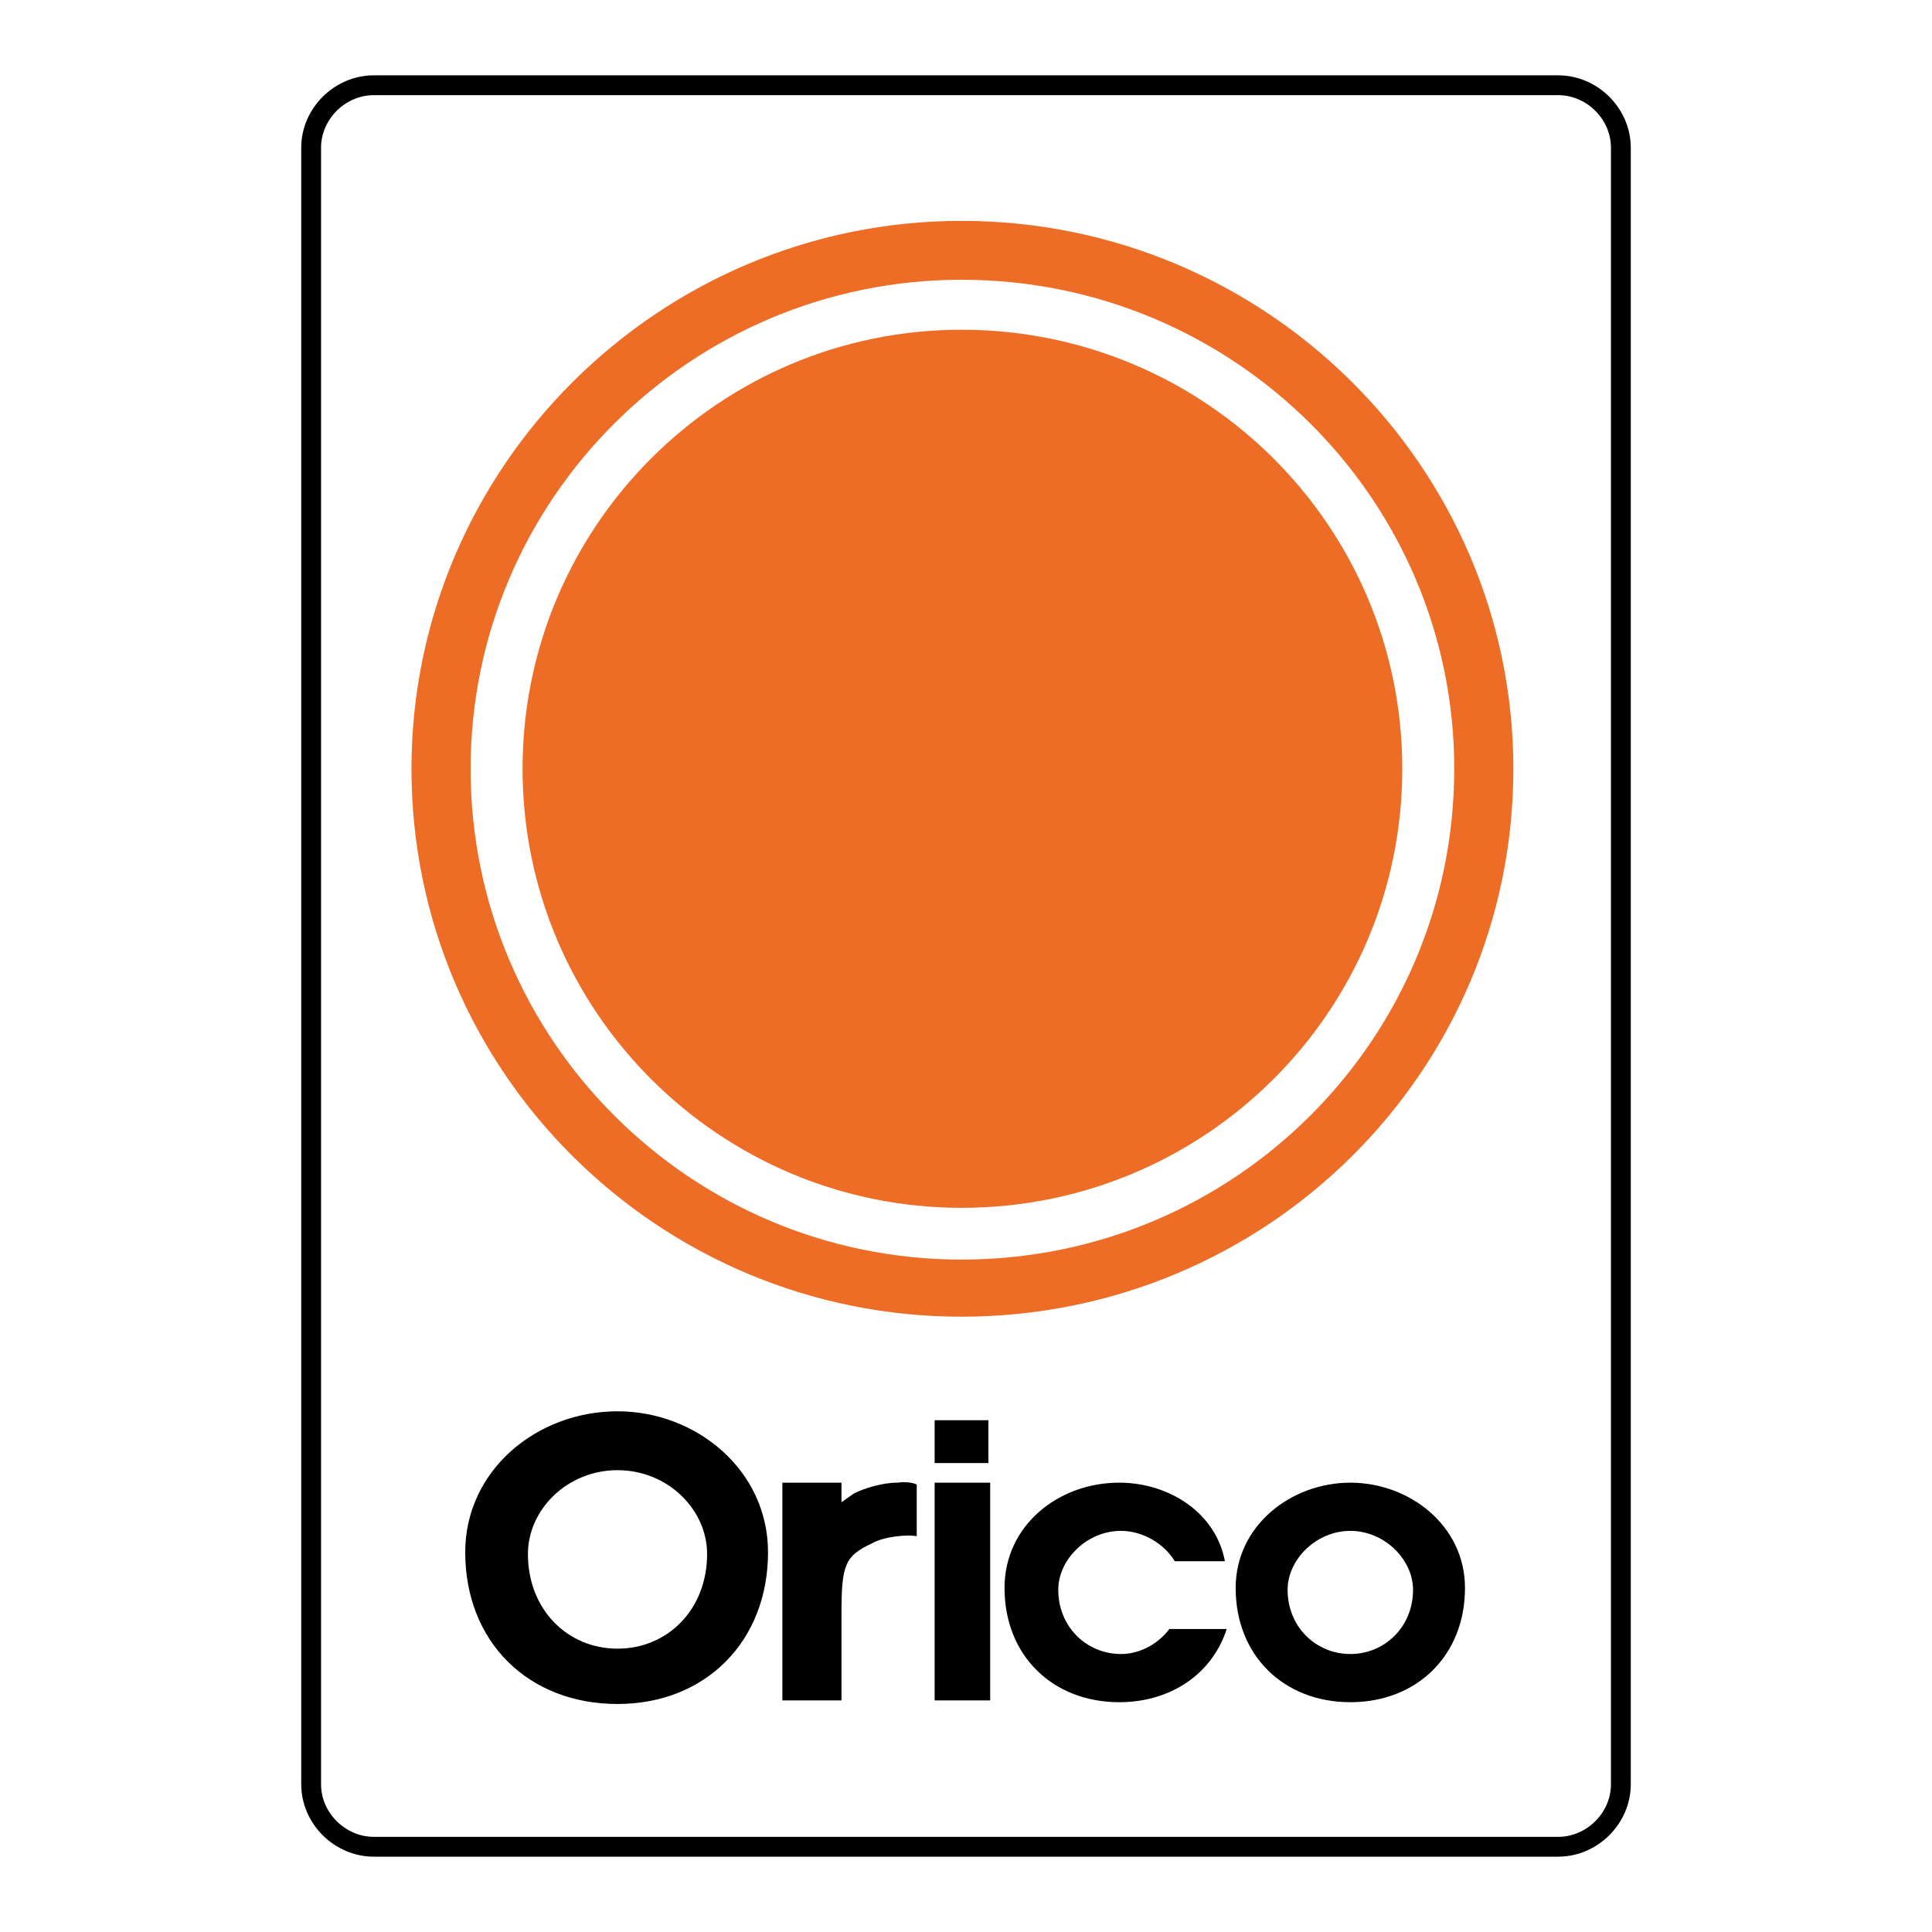
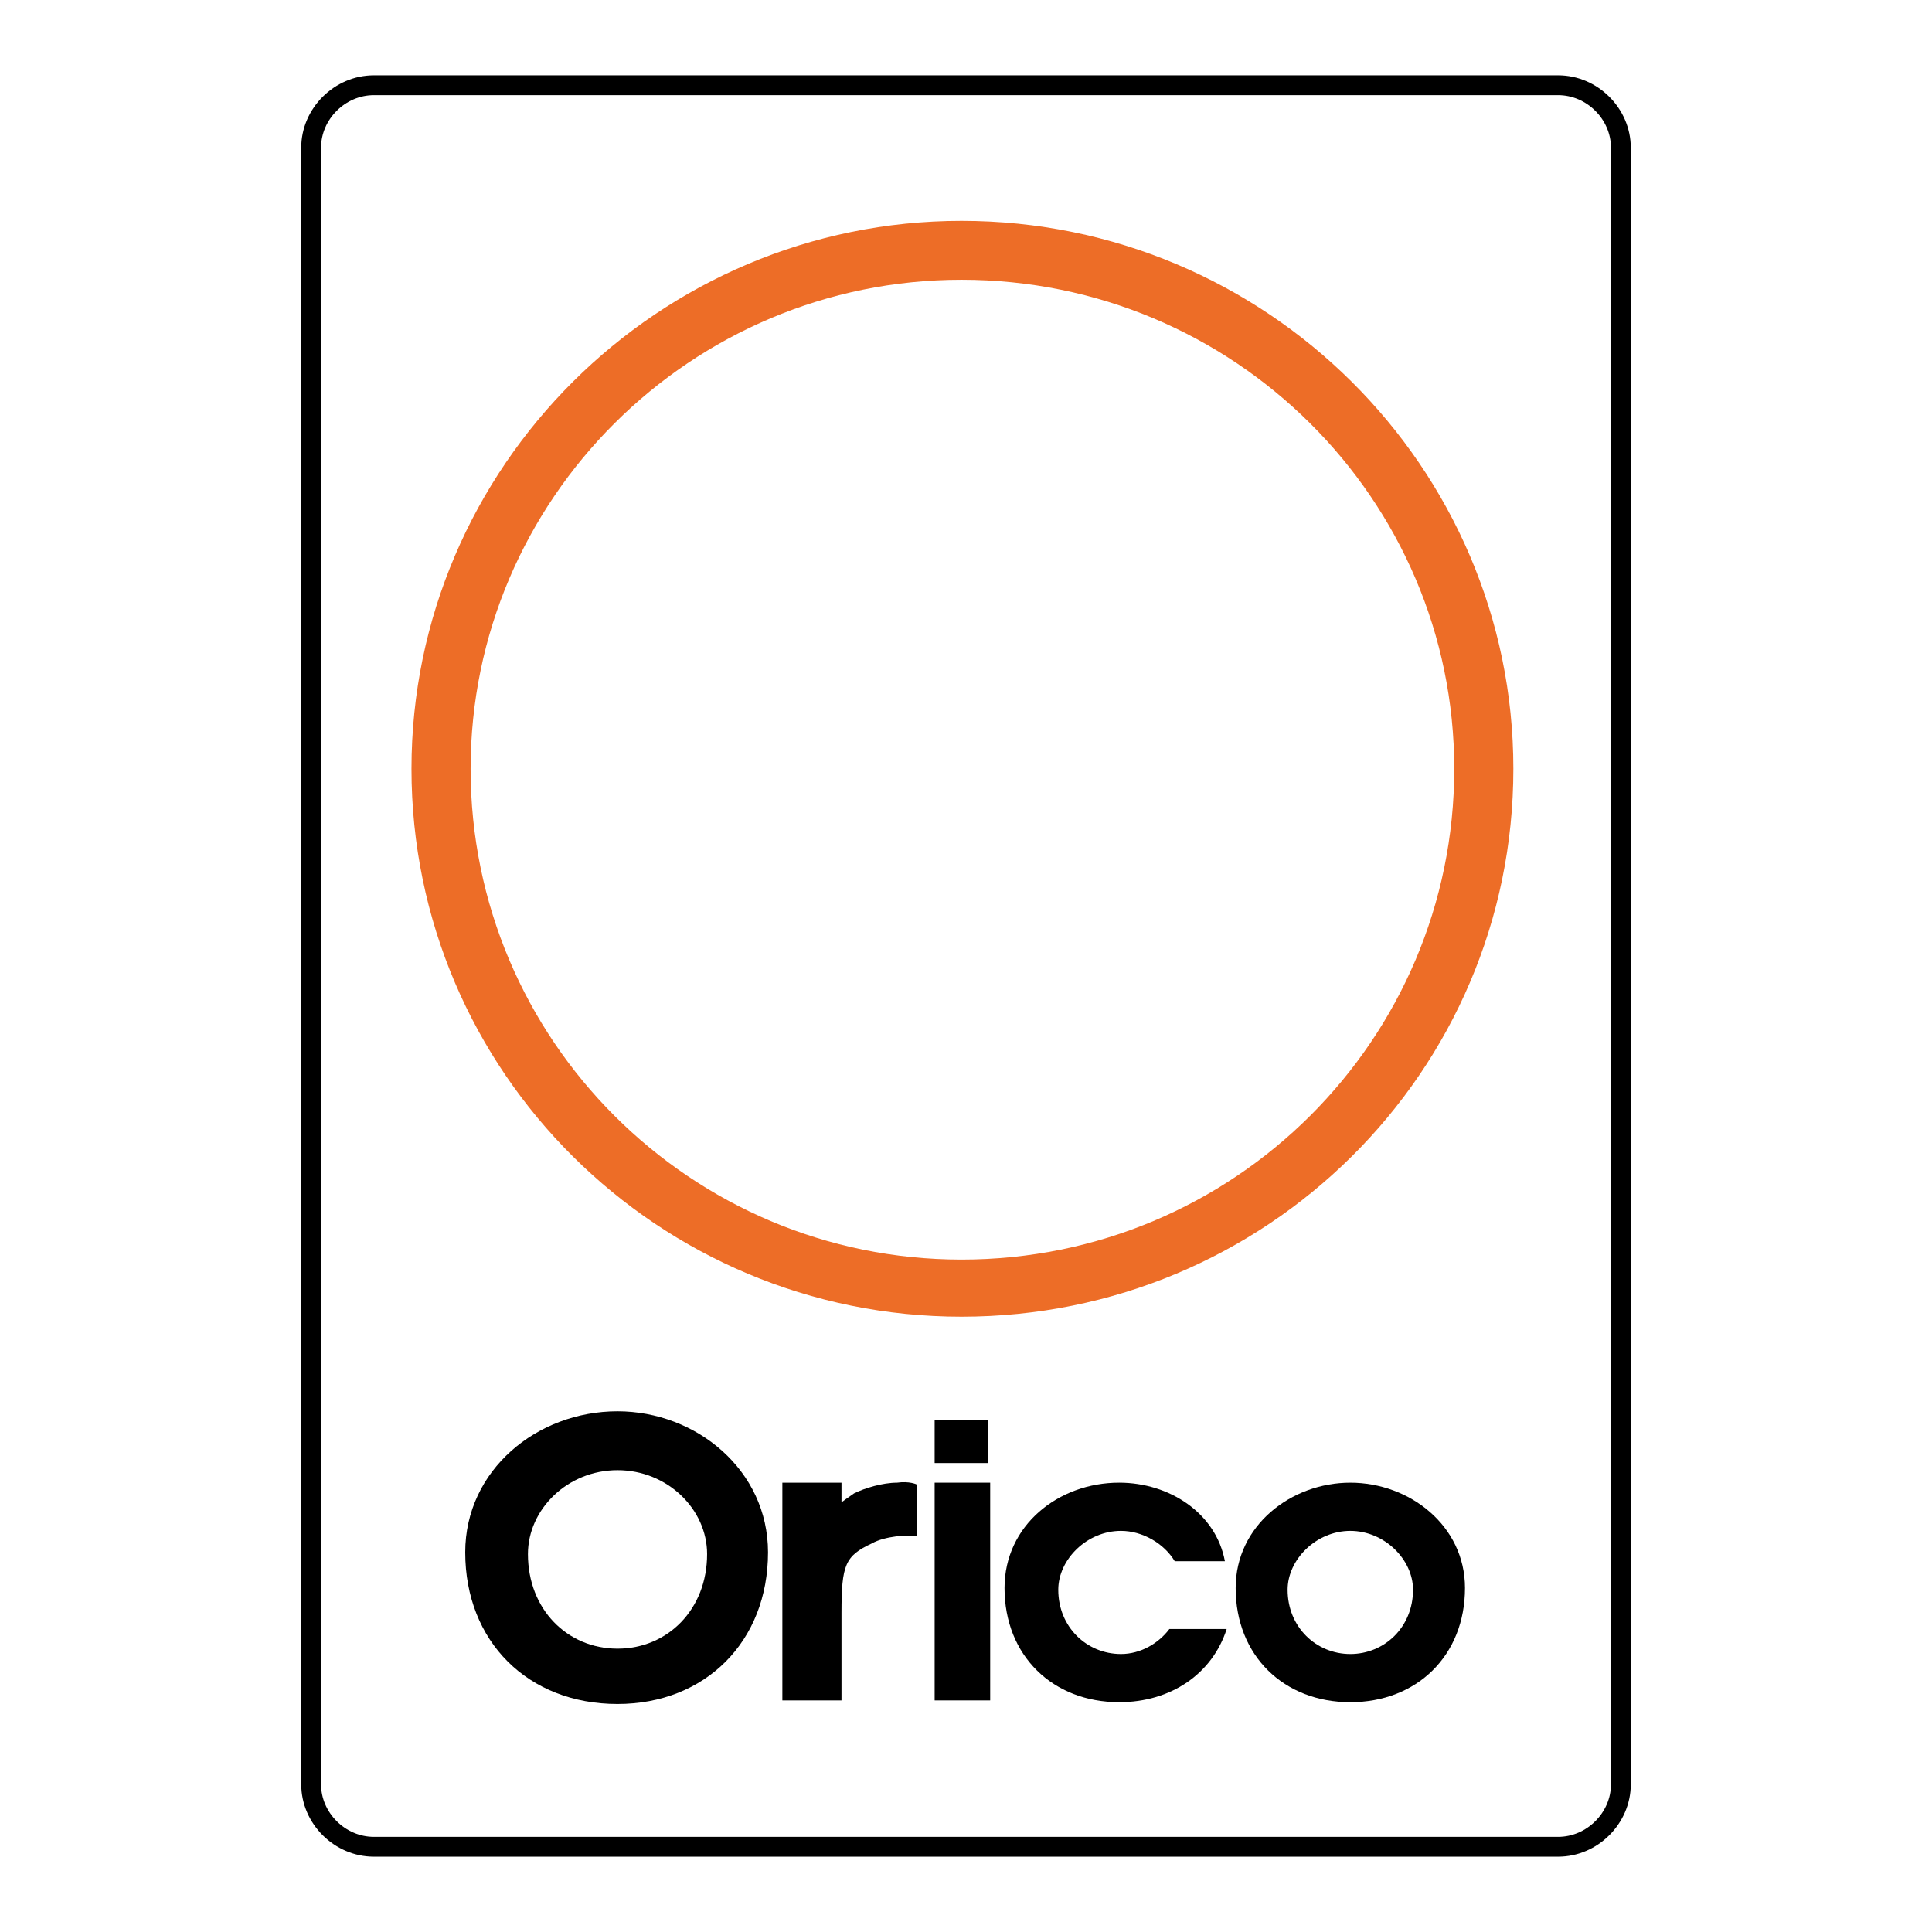
<svg xmlns="http://www.w3.org/2000/svg" version="1.0" id="Layer_1" x="0px" y="0px" width="192.756px" height="192.756px" viewBox="0 0 192.756 192.756" enable-background="new 0 0 192.756 192.756" xml:space="preserve">
  <g>
    <polygon fill-rule="evenodd" clip-rule="evenodd" fill="#FFFFFF" points="0,0 192.756,0 192.756,192.756 0,192.756 0,0  " />
    <path fill-rule="evenodd" clip-rule="evenodd" fill="#FFFFFF" stroke="#000000" stroke-width="1.978" stroke-miterlimit="2.613" d="   M155.457,184.252c3.396,0,6.257-2.85,6.257-6.232V14.736c0-3.383-2.86-6.232-6.257-6.232H37.299c-3.396,0-6.256,2.849-6.256,6.232   V178.02c0,3.383,2.86,6.232,6.256,6.232H155.457L155.457,184.252z" />
    <path fill-rule="evenodd" clip-rule="evenodd" d="M134.722,147.927c-5.899,0-11.44,4.273-11.44,10.506   c0,6.767,4.826,11.396,11.44,11.396s11.44-4.63,11.44-11.396C146.162,152.2,140.62,147.927,134.722,147.927L134.722,147.927z    M134.722,165.021c-3.396,0-6.257-2.671-6.257-6.41c0-3.027,2.86-5.876,6.257-5.876s6.256,2.849,6.256,5.876   C140.978,162.351,138.118,165.021,134.722,165.021L134.722,165.021z" />
    <path fill-rule="evenodd" clip-rule="evenodd" d="M61.61,140.805c-8.044,0-15.194,5.876-15.194,14.067   c0,8.902,6.256,15.135,15.194,15.135c8.759,0,15.016-6.232,15.016-15.135C76.625,146.681,69.475,140.805,61.61,140.805   L61.61,140.805z M61.61,164.487c-5.005,0-8.938-3.918-8.938-9.438c0-4.452,3.933-8.369,8.938-8.369s8.938,3.917,8.938,8.369   C70.548,160.569,66.615,164.487,61.61,164.487L61.61,164.487z" />
    <path fill-rule="evenodd" clip-rule="evenodd" d="M83.955,149.886c0,0,0.715-0.534,1.251-0.891c1.073-0.534,2.86-1.068,4.291-1.068   c1.251-0.178,1.966,0.179,1.966,0.179v5.163c-0.894-0.178-3.218,0-4.469,0.713c-2.681,1.246-3.039,2.137-3.039,6.944v8.725h-5.899   v-21.724h5.899V149.886L83.955,149.886z" />
    <polygon fill-rule="evenodd" clip-rule="evenodd" points="93.25,147.927 98.791,147.927 98.791,169.65 93.25,169.65 93.25,147.927     " />
    <polygon fill-rule="evenodd" clip-rule="evenodd" points="93.25,145.969 98.612,145.969 98.612,141.695 93.25,141.695    93.25,145.969  " />
    <path fill-rule="evenodd" clip-rule="evenodd" d="M116.667,162.528L116.667,162.528c-1.072,1.425-2.86,2.493-4.826,2.493   c-3.396,0-6.257-2.671-6.257-6.41c0-3.027,2.86-5.876,6.257-5.876c2.145,0,4.29,1.246,5.362,3.026h5.005   c-0.894-4.808-5.541-7.835-10.546-7.835c-6.078,0-11.44,4.273-11.44,10.506c0,6.767,4.826,11.396,11.44,11.396   c5.184,0,9.295-2.85,10.725-7.301H116.667L116.667,162.528z" />
    <path fill-rule="evenodd" clip-rule="evenodd" fill="#ED6D27" d="M95.931,131.367c30.388,0,55.057-24.395,55.057-54.665   c0-30.093-24.669-54.666-55.057-54.666c-30.21,0-54.878,24.573-54.878,54.666C41.053,106.973,65.721,131.367,95.931,131.367   L95.931,131.367z" />
    <path fill-rule="evenodd" clip-rule="evenodd" fill="#FFFFFF" d="M95.931,125.669c27.171,0,49.159-21.901,49.159-48.967   c0-26.888-21.987-48.79-49.159-48.79c-26.992,0-48.979,21.902-48.979,48.79C46.952,103.768,68.939,125.669,95.931,125.669   L95.931,125.669z" />
-     <path fill-rule="evenodd" clip-rule="evenodd" fill="#ED6D27" d="M95.931,120.506c24.311,0,43.974-19.588,43.974-43.804   c0-24.217-19.663-43.804-43.974-43.804c-24.132,0-43.795,19.587-43.795,43.804C52.136,100.918,71.799,120.506,95.931,120.506   L95.931,120.506z" />
  </g>
</svg>